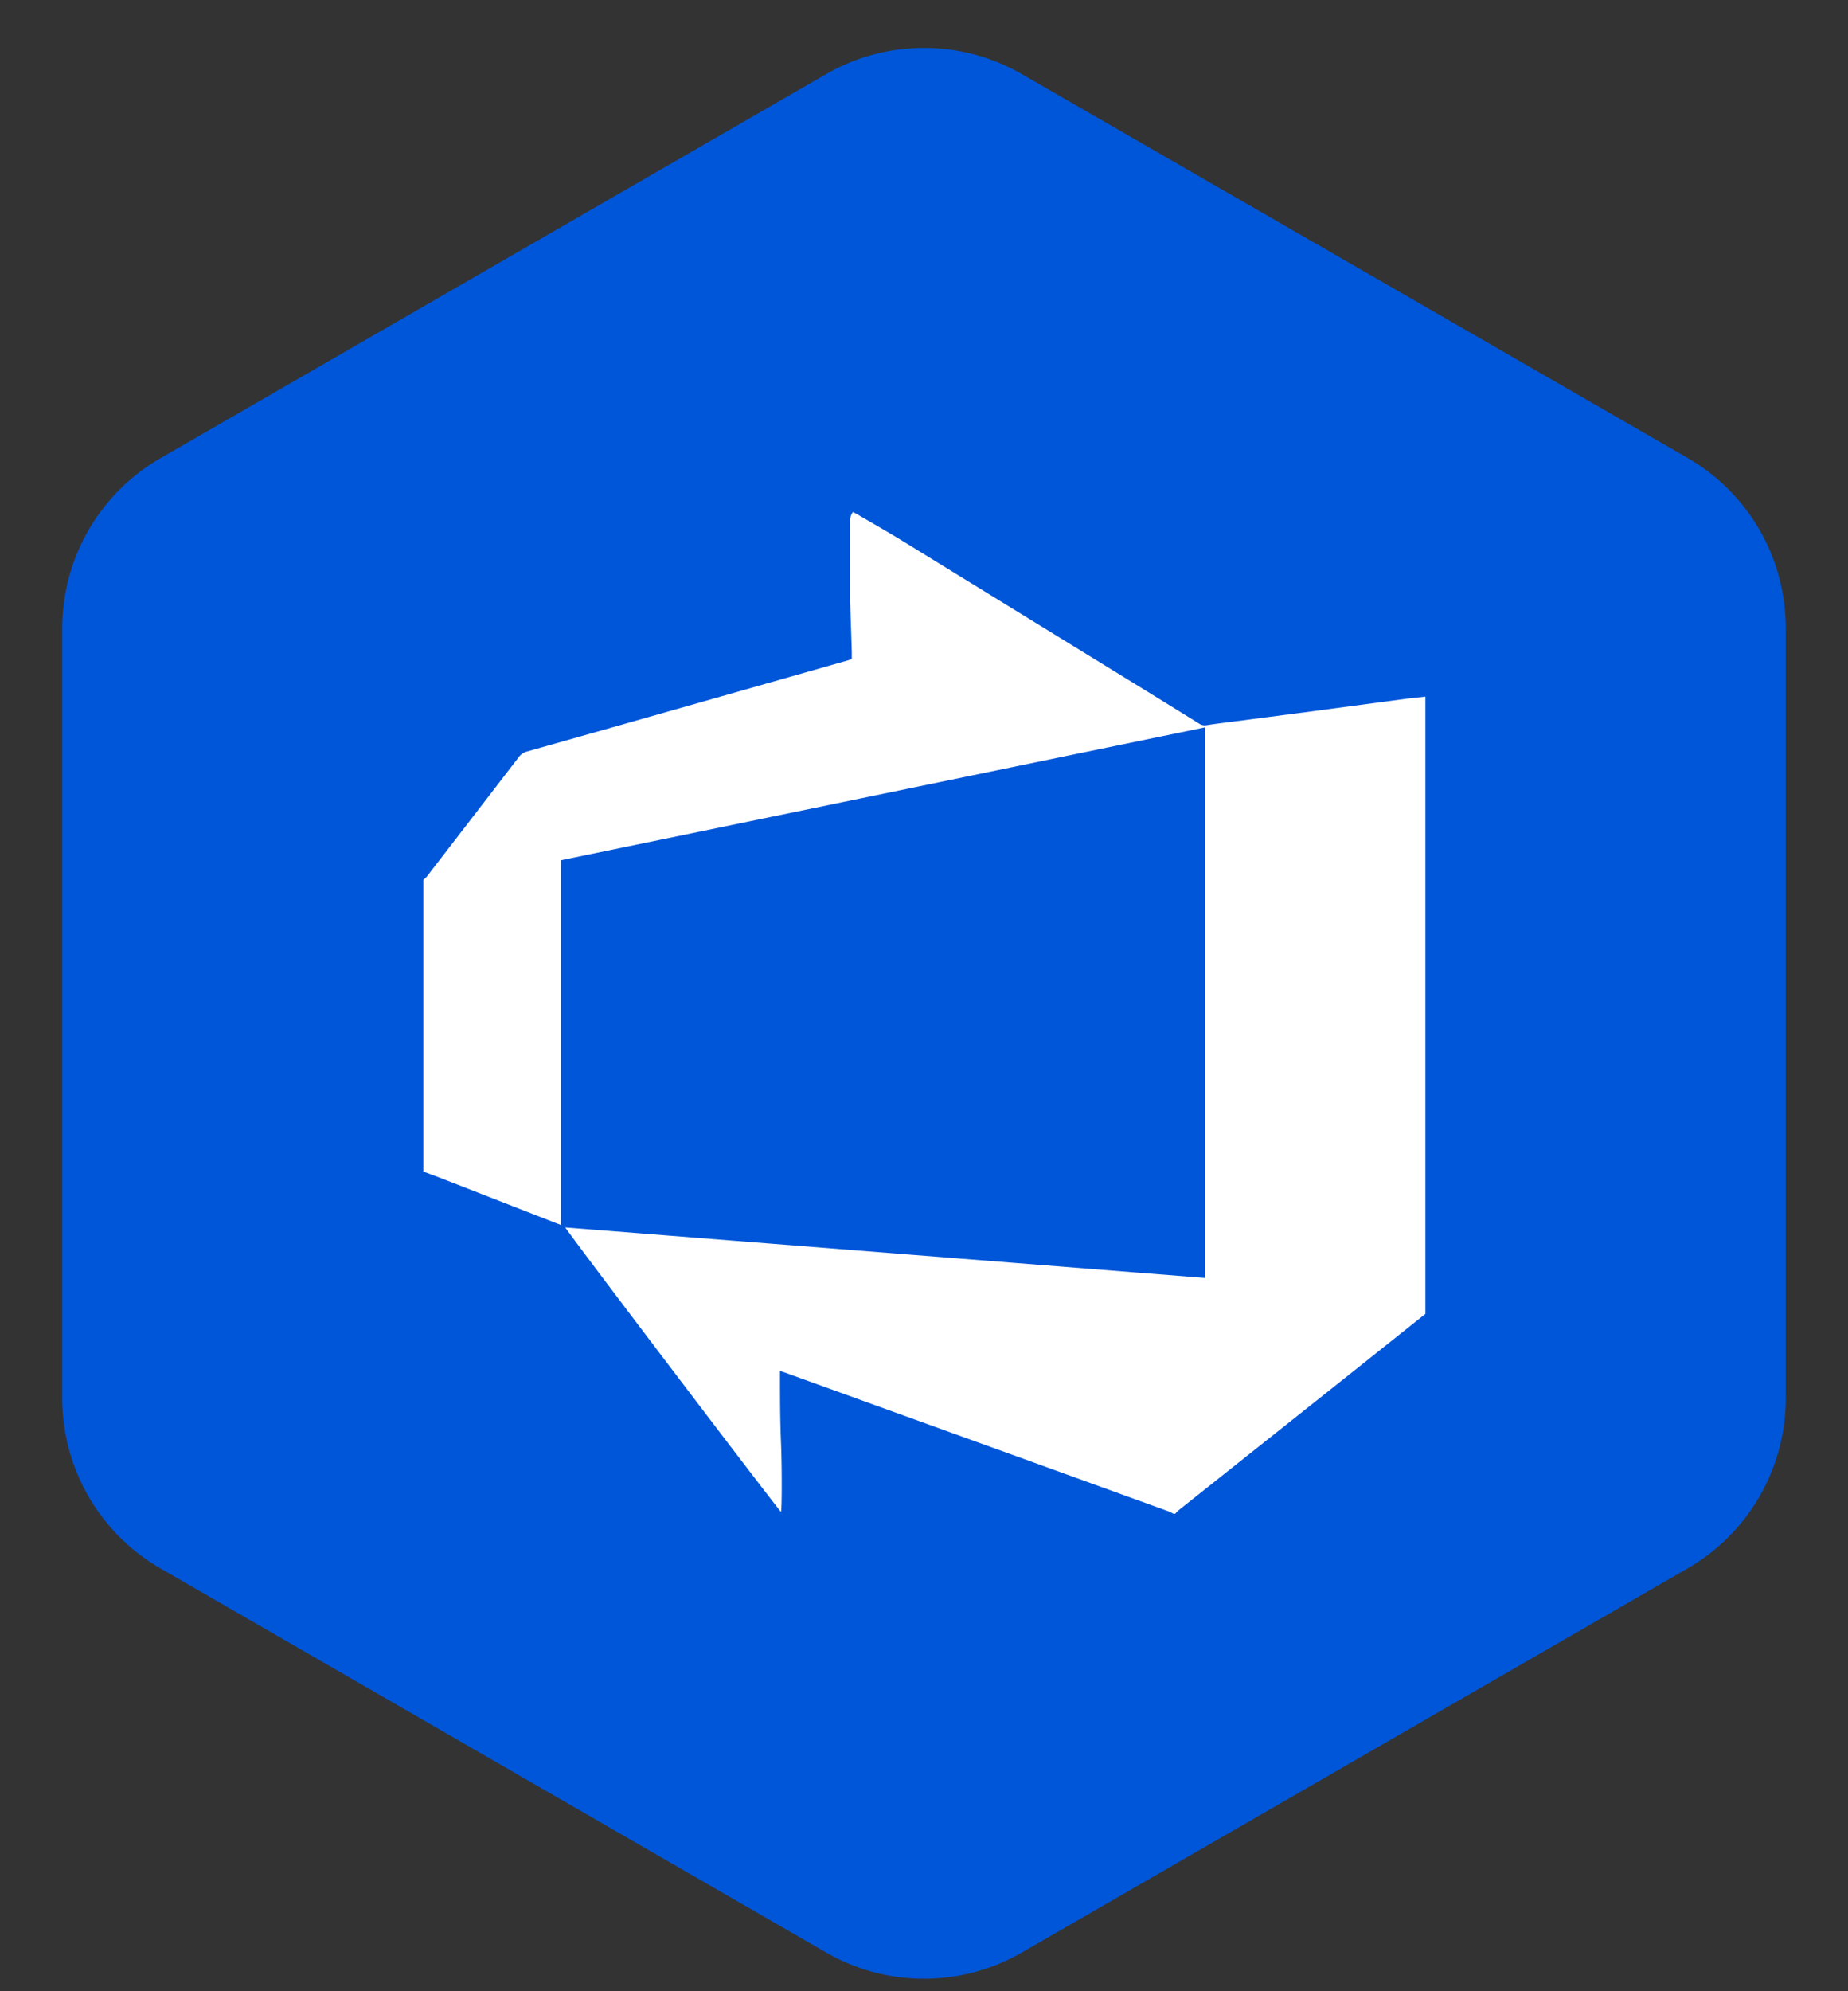
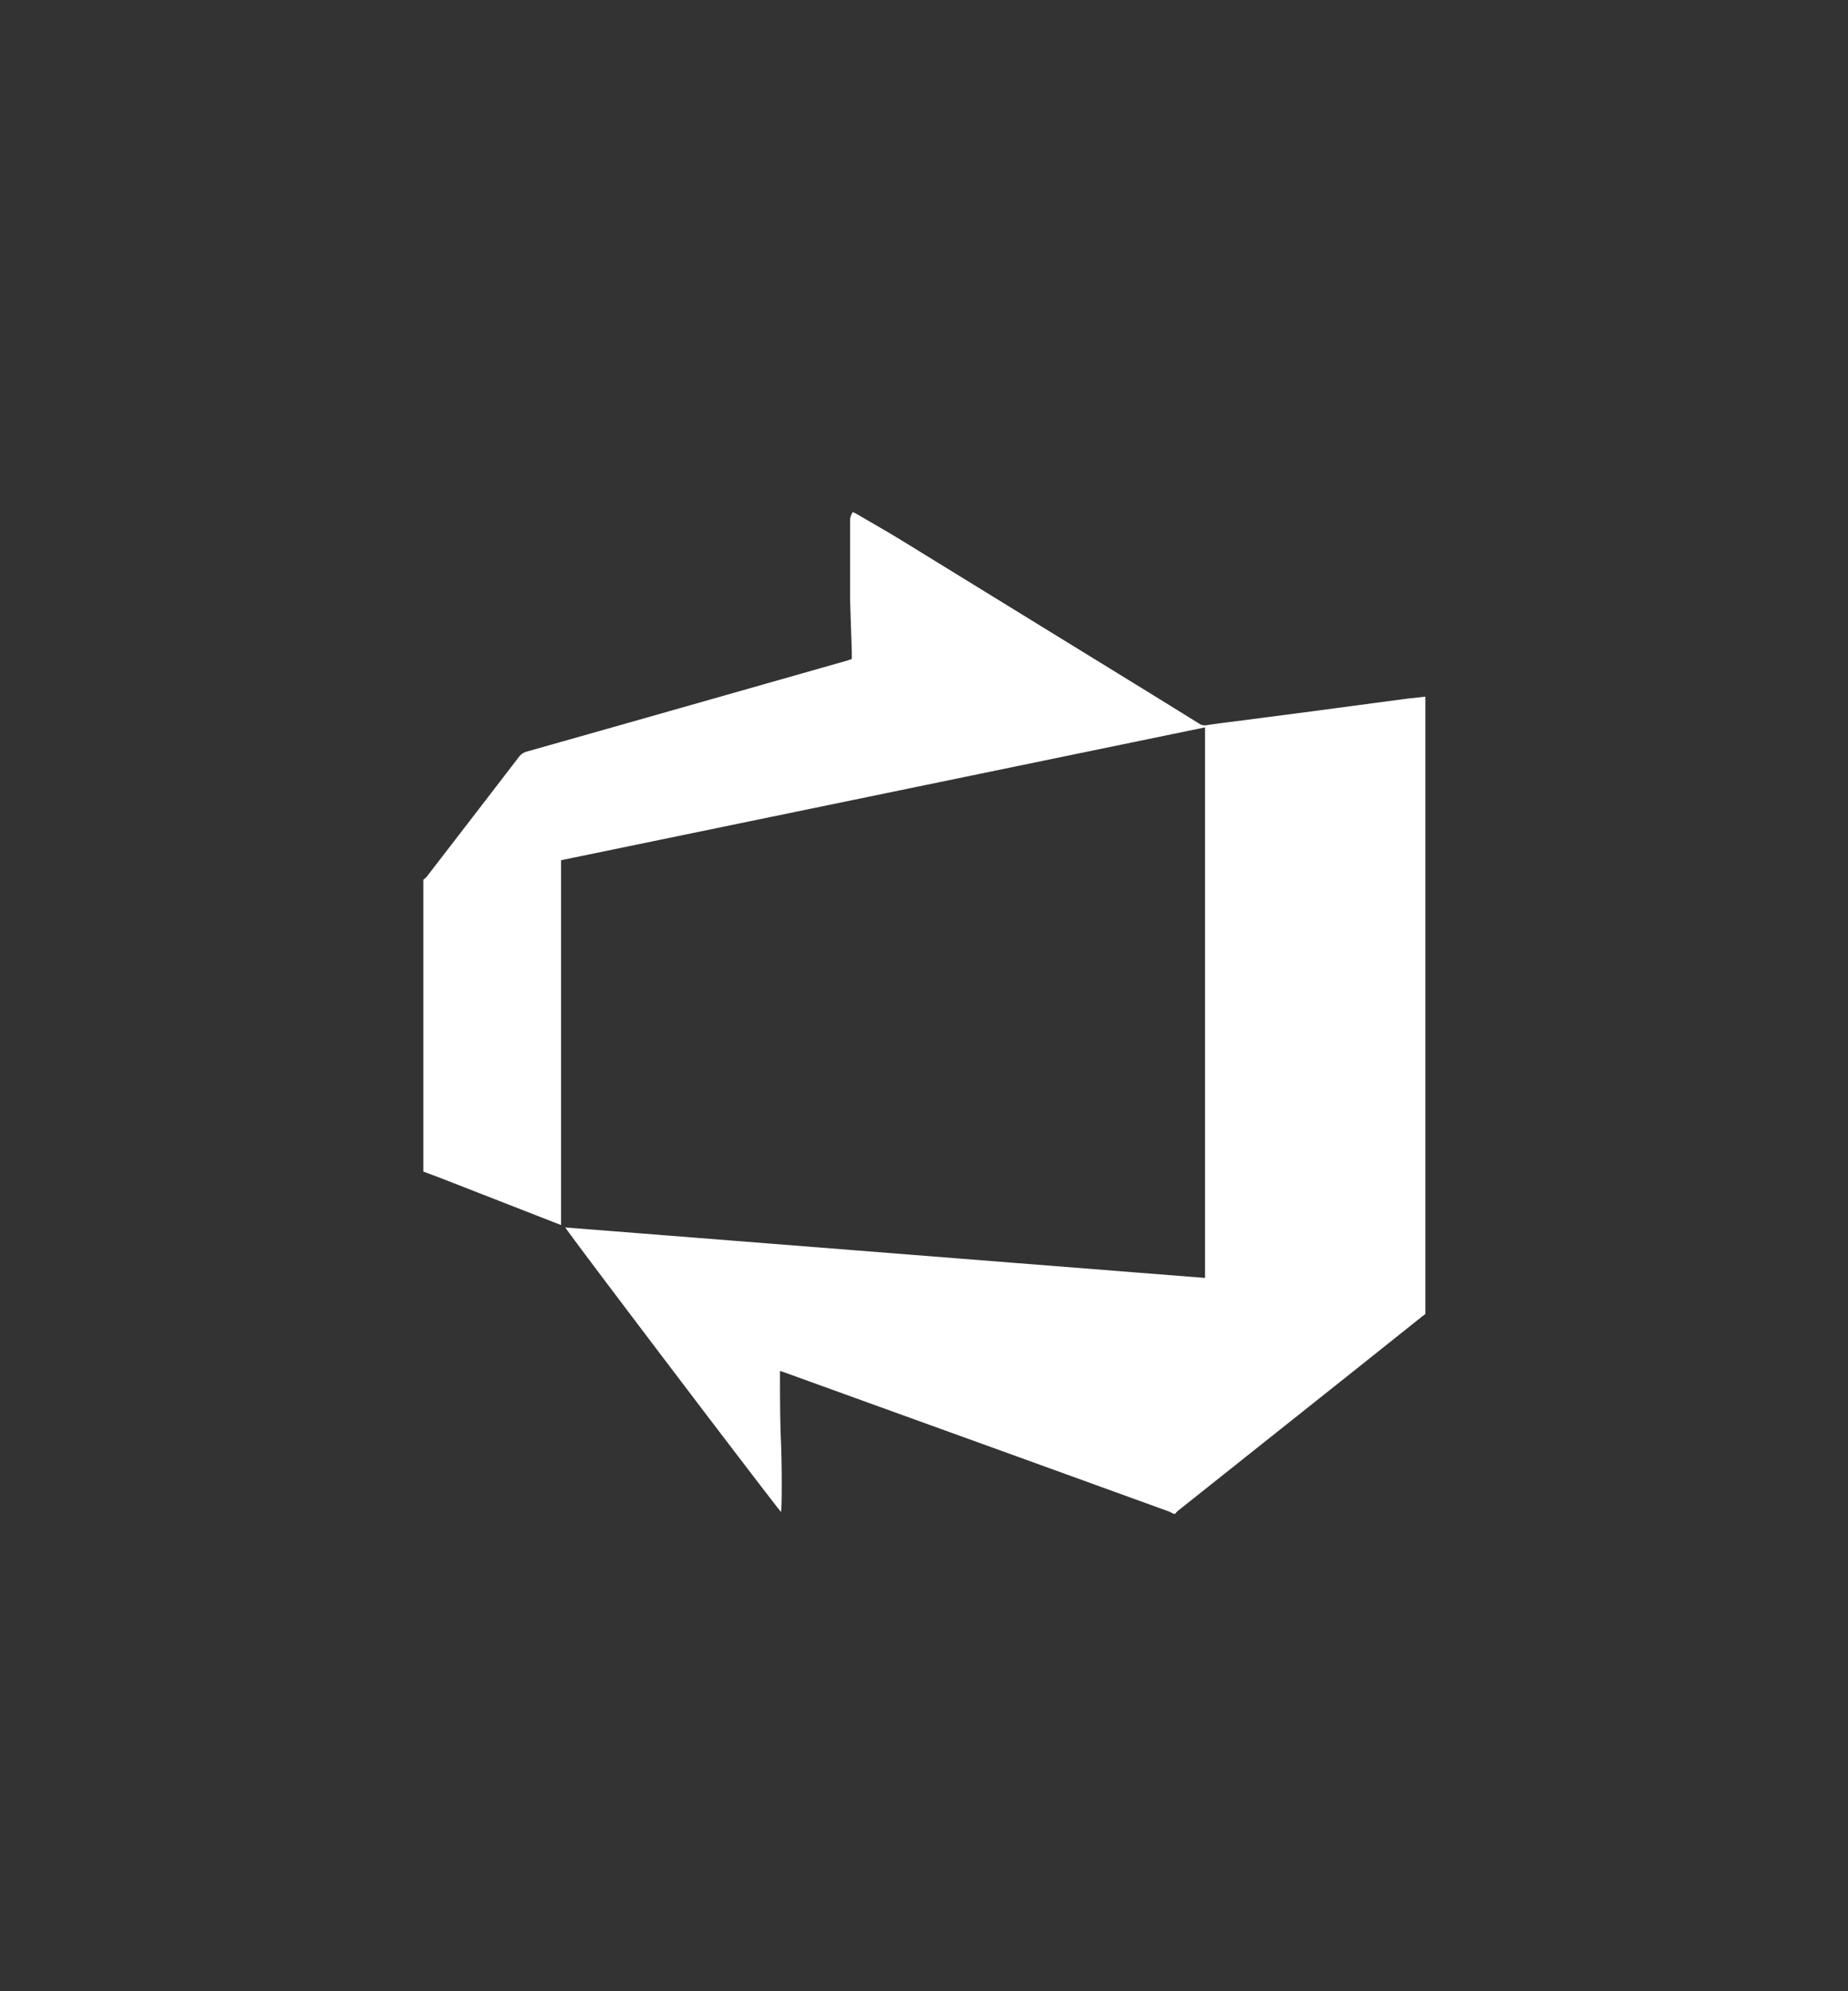
<svg xmlns="http://www.w3.org/2000/svg" viewBox="0 0 130 140">
  <rect x="0" y="0" width="130" height="140" fill="#333333" stroke="none" />
  <defs>
    <style>.cls-1{fill:#0056d8;}.cls-2{fill:#fff;}</style>
  </defs>
  <g id="Layer_35" data-name="Layer 35">
-     <path class="cls-1" d="M4.38,44.2V98.27a13.8,13.8,0,0,0,6.9,12l46.82,27a13.78,13.78,0,0,0,13.8,0l46.82-27a13.8,13.8,0,0,0,6.9-12V44.2a13.8,13.8,0,0,0-6.9-12L71.9,5.22a13.78,13.78,0,0,0-13.8,0l-46.82,27A13.8,13.8,0,0,0,4.38,44.2Z" />
-   </g>
+     </g>
  <g id="Layer_50" data-name="Layer 50">
    <g id="_9YPcES.tif" data-name="9YPcES.tif">
      <path class="cls-2" d="M82.68,106.43h-.14a3,3,0,0,0-.31-.16l-2.57-.93-7.9-2.86L60.85,98.54l-5.67-2.05-.31-.1c0,1.7,0,3.35.07,5s.07,4.69,0,4.91c-.46-.5-15.07-19.73-15.17-20l45,3.55V51.14L39.47,60.48V86.13L39.13,86l-7.69-3c-.55-.22-1.11-.42-1.66-.63V61.85a1.5,1.5,0,0,0,.23-.2q3.25-4.21,6.5-8.44a1,1,0,0,1,.52-.36l6.75-1.91,15.9-4.52.24-.09v-.51l-.12-3.65c0-.6,0-1.19,0-1.78,0-1.26,0-2.51,0-3.76A1,1,0,0,1,60,36l.29.15c1.07.63,2.15,1.24,3.21,1.89L81,48.8l3.33,2.06a.71.71,0,0,0,.53.13c.69-.11,1.39-.19,2.08-.28l5.3-.69,6.76-.9,1.27-.14v43.4l-.28.22-4.48,3.57-12.58,10A1.1,1.1,0,0,0,82.68,106.43Z" />
    </g>
  </g>
</svg>